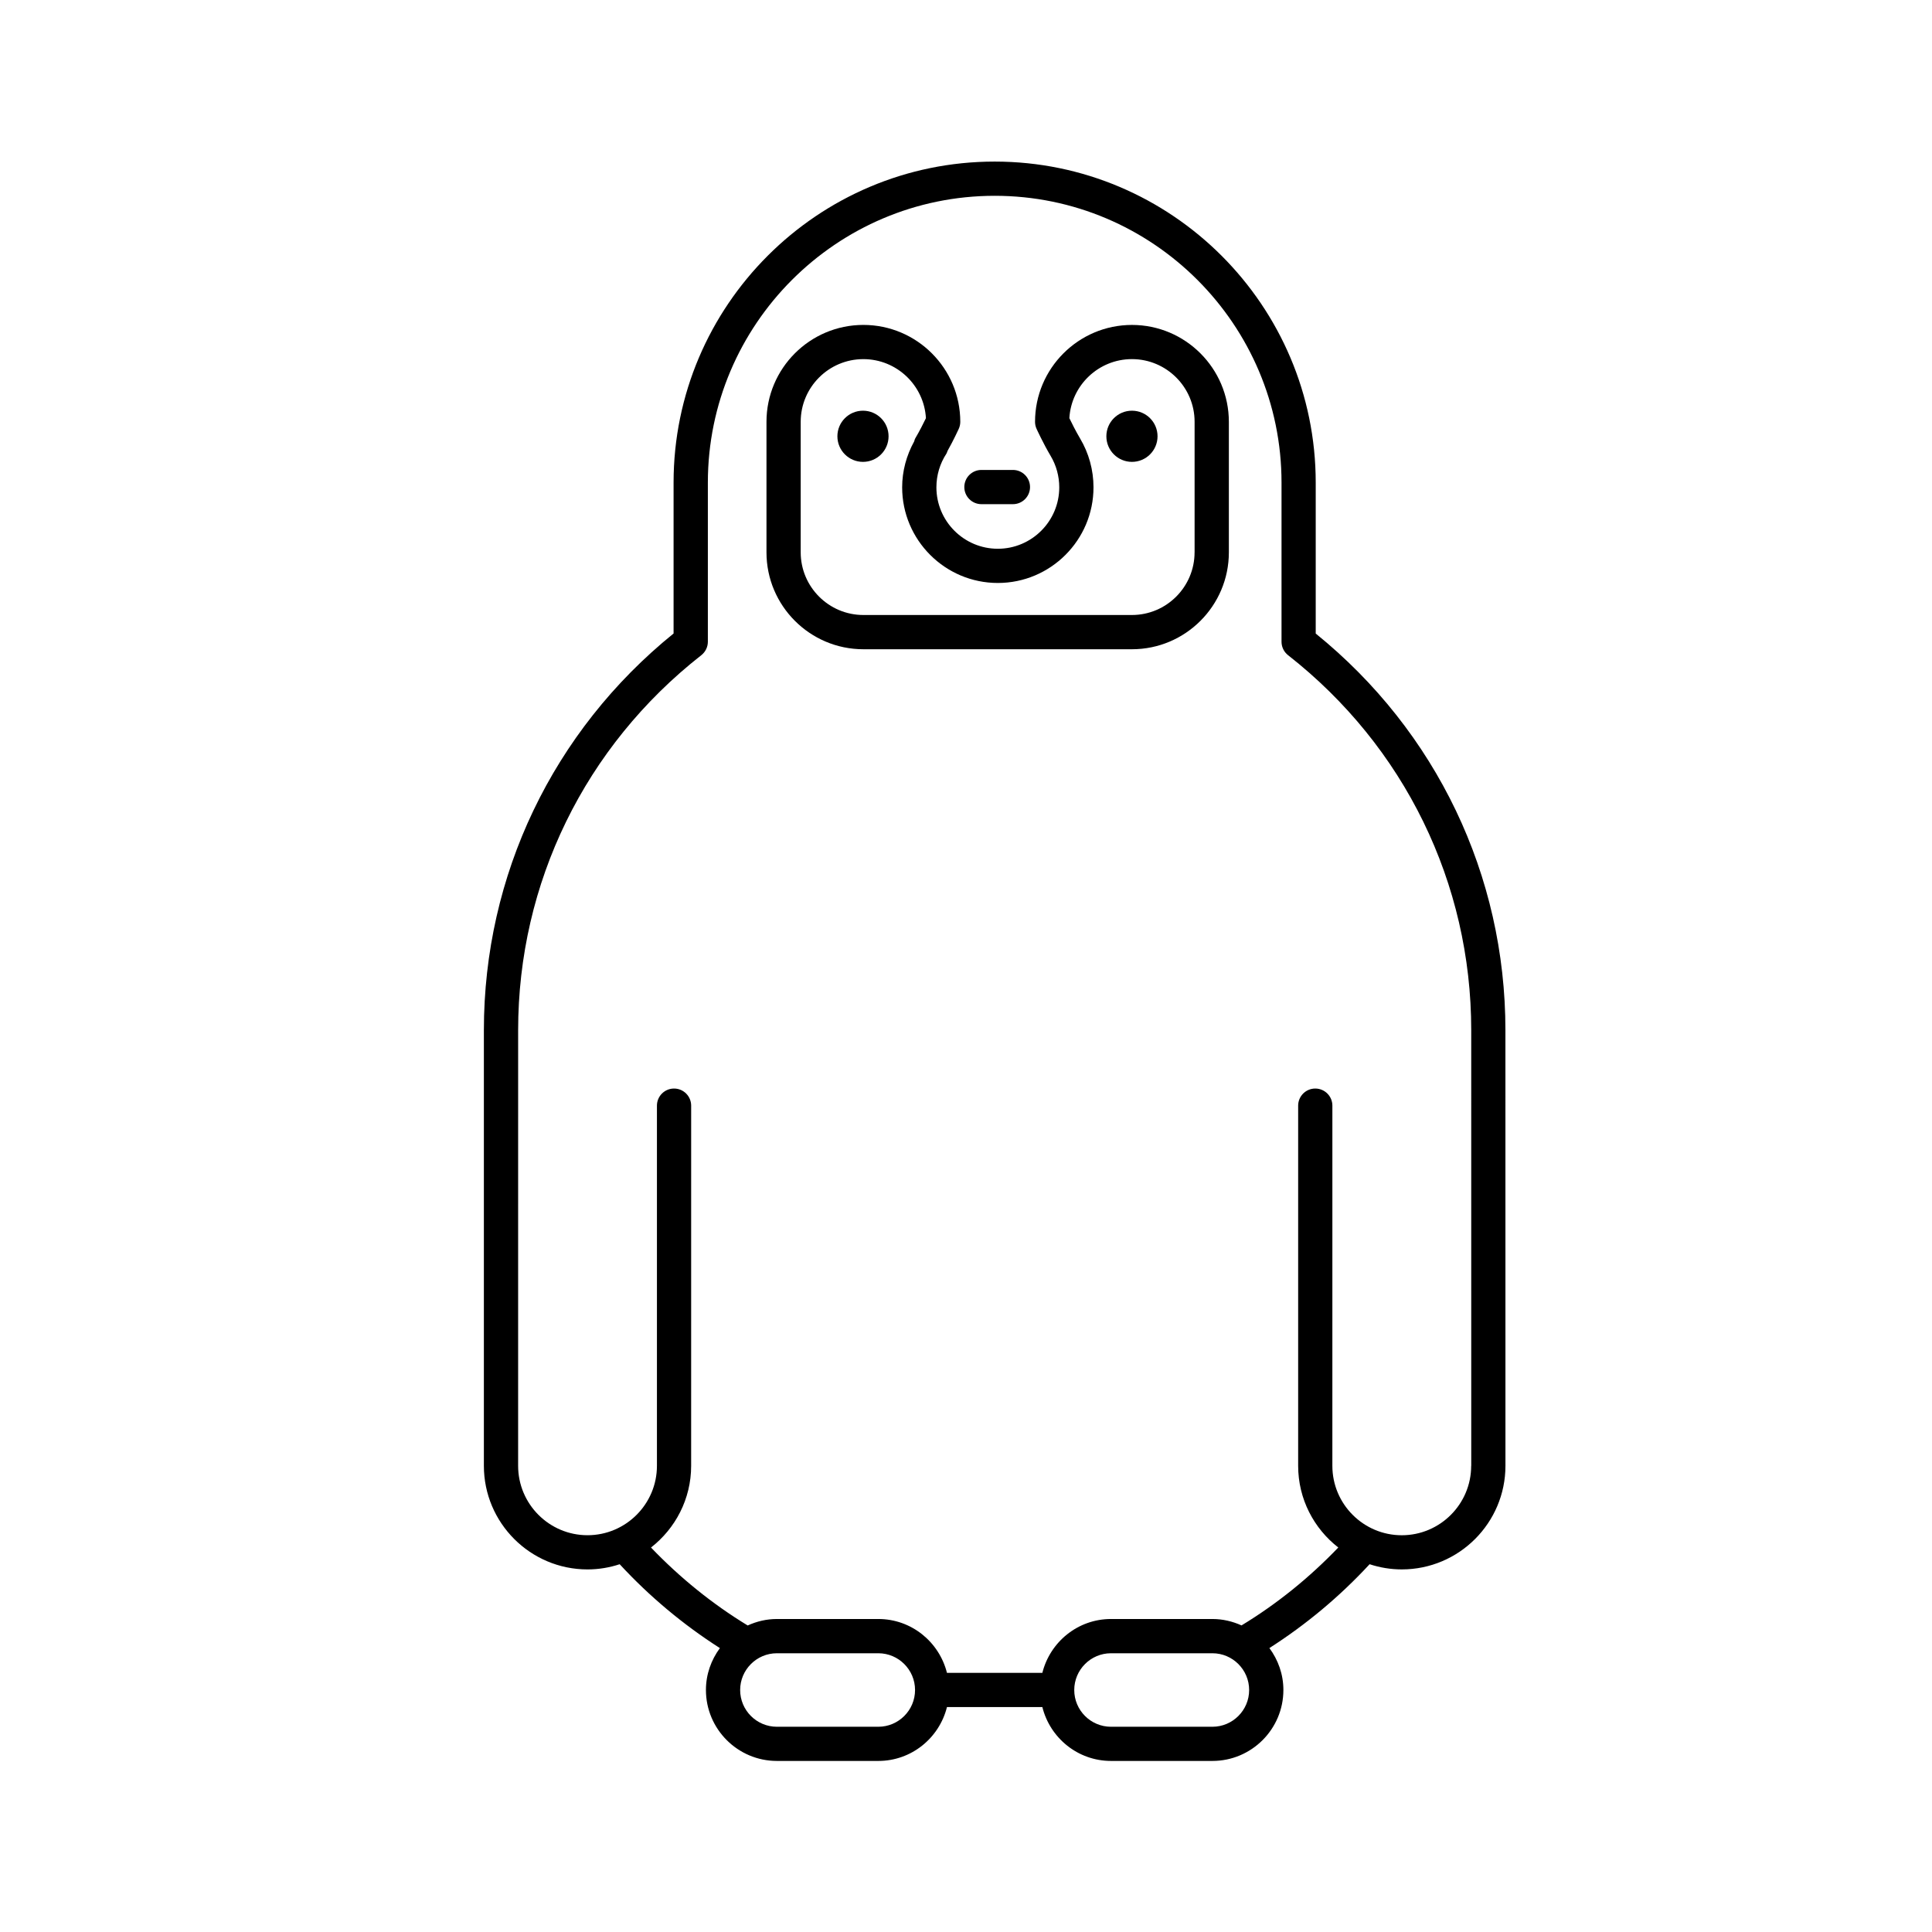
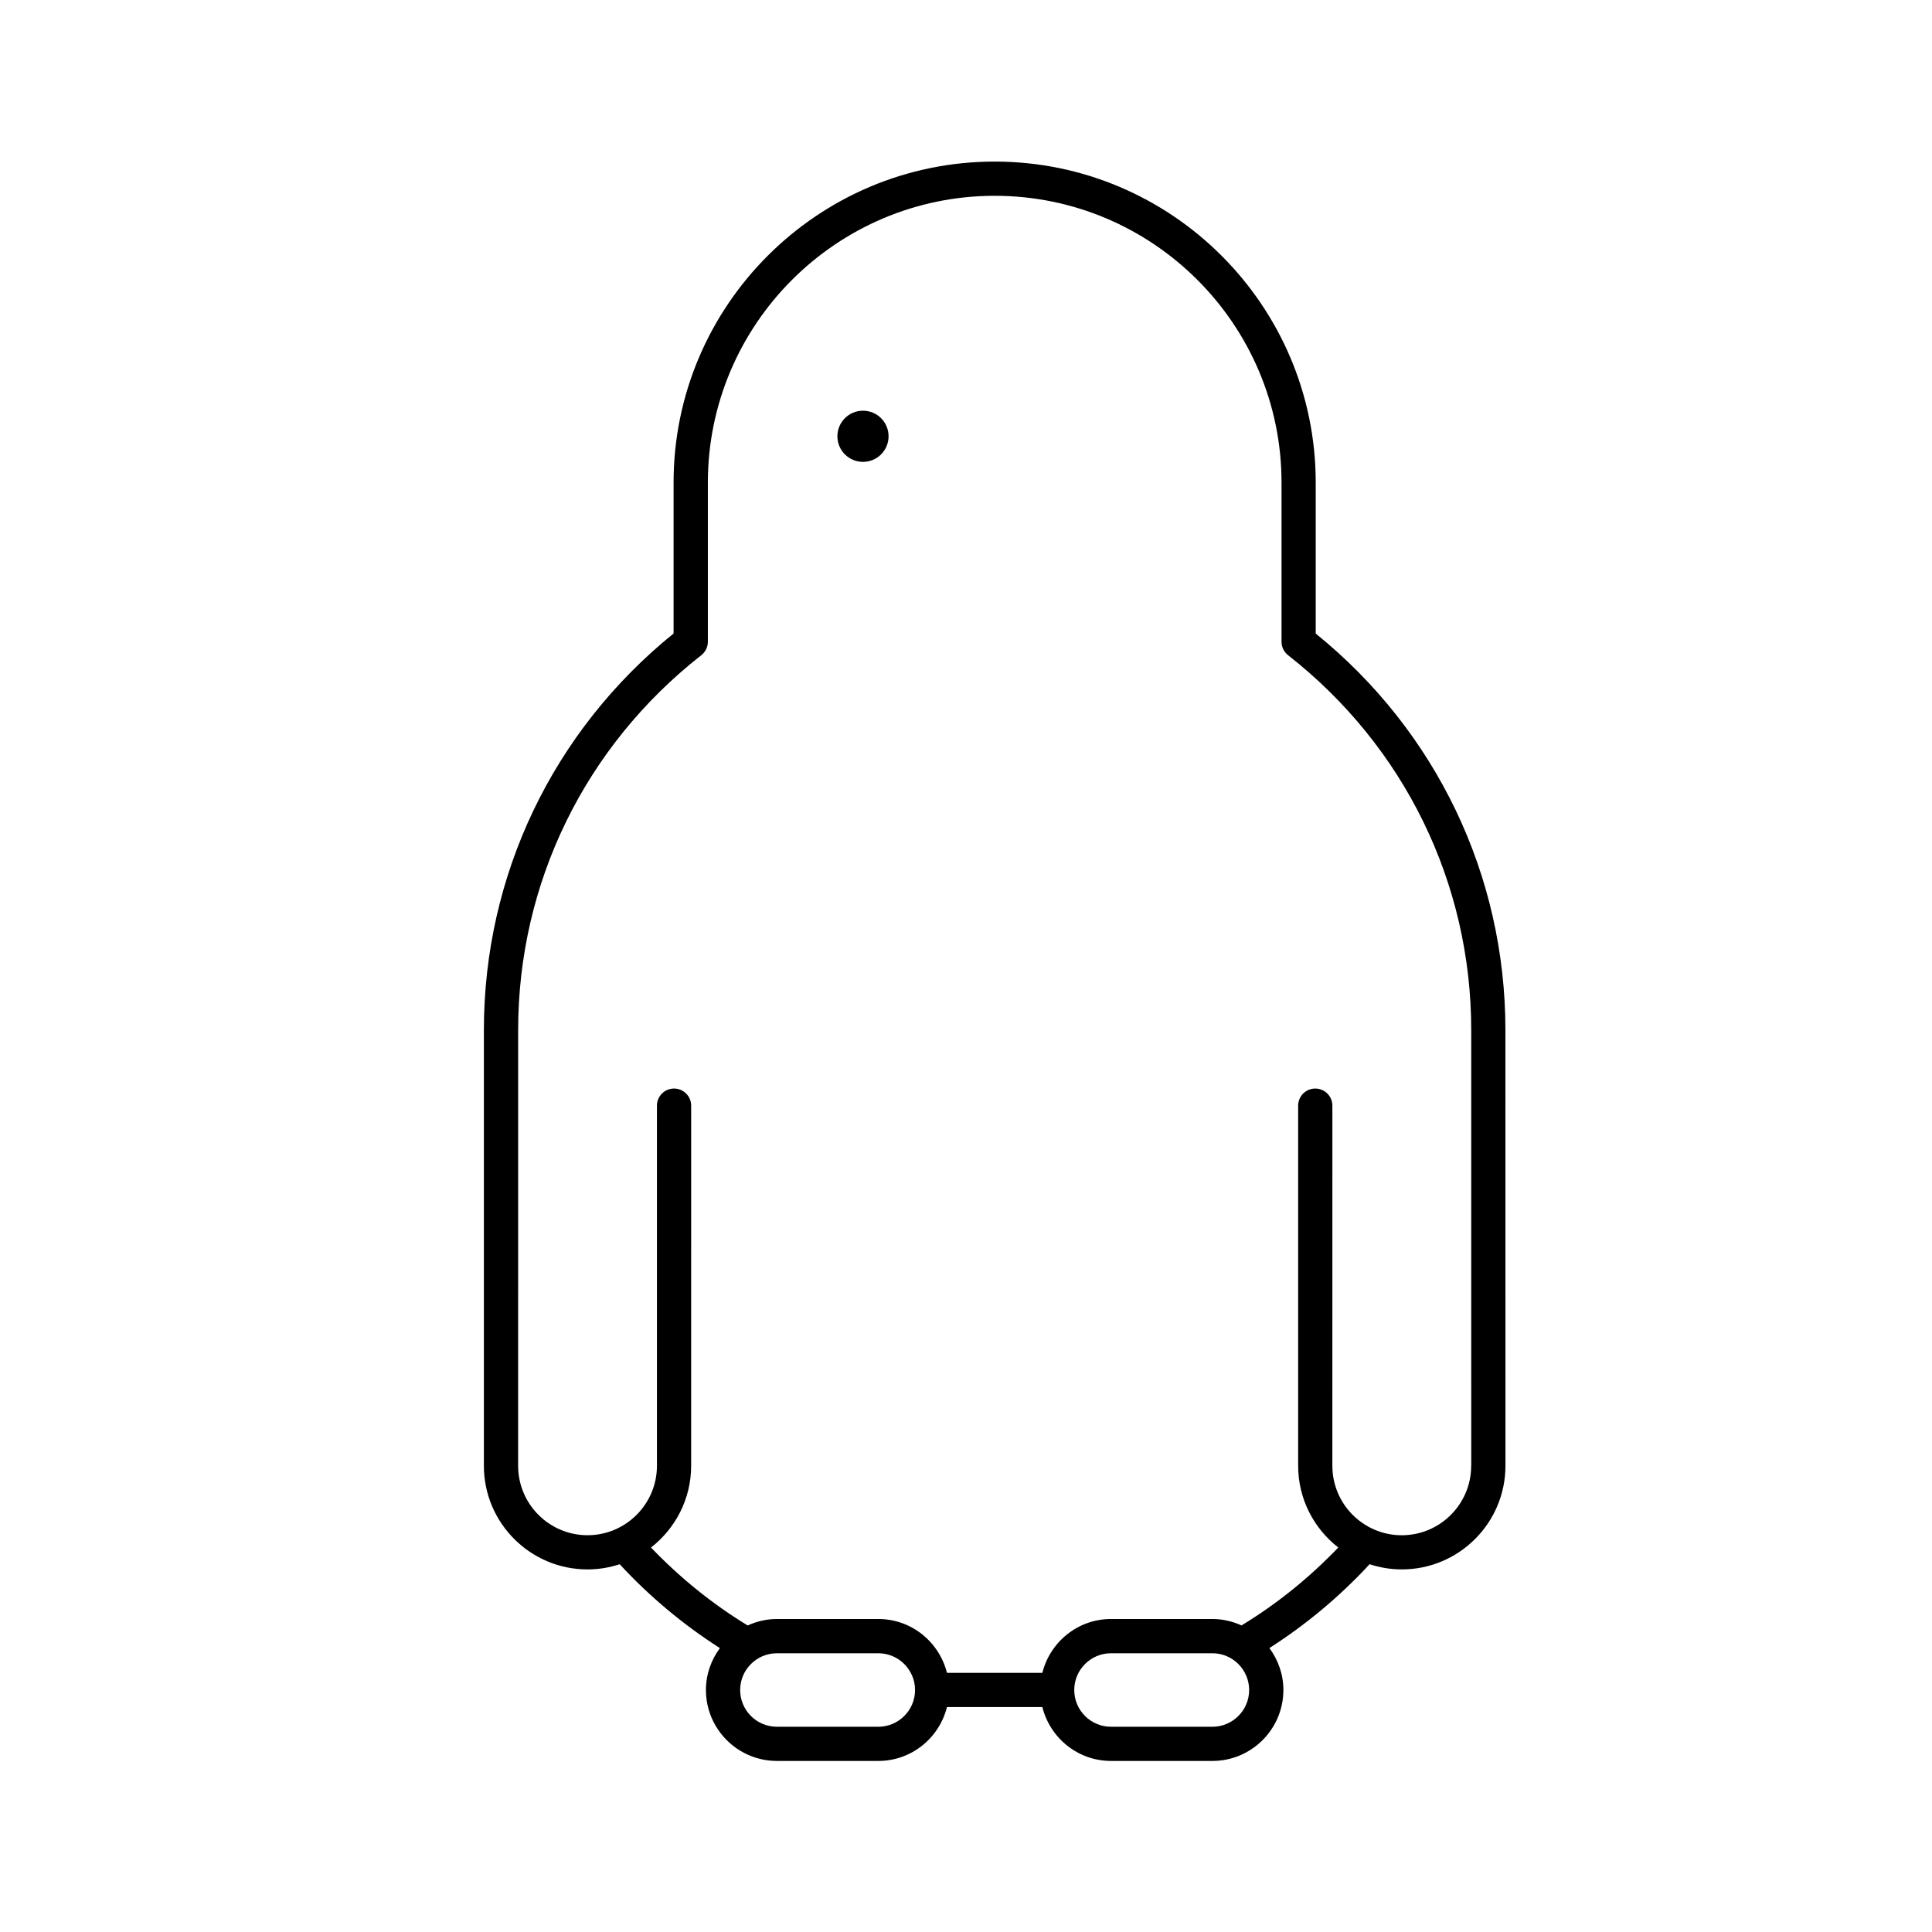
<svg xmlns="http://www.w3.org/2000/svg" fill="#000000" width="800px" height="800px" version="1.1" viewBox="144 144 512 512">
  <g>
    <path d="m492.68 311.89v-39.988c0-46.914-38.168-85.082-85.082-85.082-46.914 0-85.094 38.168-85.094 85.082v39.98c-31.98 25.887-50.273 64.074-50.273 105.13v115.44c0 15.141 12.316 27.461 27.461 27.461 2.984 0 5.844-0.492 8.531-1.375 7.879 8.531 16.785 15.98 26.555 22.227-2.297 3.117-3.699 6.934-3.699 11.094 0 10.375 8.438 18.809 18.809 18.809h26.875c8.801 0 16.152-6.098 18.191-14.273h25.281c2.039 8.176 9.391 14.273 18.191 14.273h26.875c10.375 0 18.809-8.434 18.809-18.809 0-4.168-1.406-7.984-3.707-11.105 9.766-6.246 18.668-13.688 26.555-22.219 2.684 0.883 5.551 1.375 8.531 1.375 15.145 0 27.469-12.316 27.469-27.461l-0.008-115.43c0-41.047-18.293-79.238-50.27-105.12zm-115.92 289.72h-26.875c-5.367 0-9.738-4.367-9.738-9.738s4.367-9.742 9.738-9.742h26.875c5.367 0 9.738 4.375 9.738 9.742 0 5.367-4.371 9.738-9.738 9.738zm88.539 0h-26.875c-5.367 0-9.738-4.367-9.738-9.738s4.367-9.742 9.738-9.742h26.875c5.367 0 9.738 4.375 9.738 9.742 0 5.367-4.371 9.738-9.738 9.738zm68.578-69.148c0 10.141-8.254 18.395-18.395 18.395s-18.391-8.254-18.391-18.395l0.004-95.453c0-2.504-2.031-4.535-4.535-4.535s-4.535 2.031-4.535 4.535v95.445c0 8.801 4.176 16.625 10.637 21.652-7.637 7.965-16.211 14.918-25.645 20.645-2.359-1.066-4.957-1.699-7.715-1.699h-26.875c-8.797 0-16.148 6.098-18.191 14.273h-25.281c-2.047-8.176-9.395-14.273-18.191-14.273h-26.875c-2.766 0-5.371 0.637-7.742 1.715-9.426-5.727-17.992-12.699-25.625-20.656 6.457-5.027 10.641-12.855 10.641-21.652l0.004-95.449c0-2.504-2.031-4.535-4.535-4.535s-4.535 2.031-4.535 4.535v95.445c0 10.141-8.254 18.395-18.395 18.395s-18.391-8.254-18.391-18.395l0.004-115.44c0-38.984 17.695-75.203 48.535-99.375 1.098-0.863 1.742-2.176 1.742-3.566v-42.168c0-41.91 34.102-76.016 76.02-76.016 41.91 0 76.008 34.102 76.008 76.016v42.168c0 1.391 0.645 2.711 1.742 3.566 30.844 24.168 48.531 60.391 48.531 99.371l0.004 115.45z" />
-     <path d="m443.98 230.11c-14.16 0-25.684 11.516-25.684 25.676 0 0.648 0.141 1.293 0.414 1.883 0.07 0.156 1.777 3.879 3.727 7.164 1.492 2.504 2.277 5.379 2.277 8.312 0 8.977-7.305 16.281-16.281 16.281-8.977 0-16.277-7.305-16.277-16.281 0-3.199 0.922-6.293 2.664-8.941 0.145-0.223 0.18-0.473 0.289-0.711 1.613-2.883 2.902-5.691 2.961-5.828 0.273-0.59 0.414-1.234 0.414-1.883 0-14.156-11.523-25.676-25.684-25.676-14.156 0-25.676 11.516-25.676 25.676v34.598c0 14.156 11.516 25.676 25.676 25.676h71.184c14.156 0 25.676-11.516 25.676-25.676v-34.598c-0.012-14.16-11.527-25.672-25.68-25.672zm16.594 60.266c0 9.152-7.445 16.605-16.602 16.605h-71.176c-9.152 0-16.602-7.453-16.602-16.605v-34.598c0-9.152 7.445-16.605 16.602-16.605 8.836 0 16.086 6.934 16.586 15.648-0.586 1.215-1.684 3.422-2.84 5.367-0.145 0.246-0.176 0.52-0.273 0.777-2.051 3.727-3.188 7.879-3.188 12.176 0 13.98 11.375 25.352 25.352 25.352 13.98 0 25.355-11.371 25.355-25.352 0-4.57-1.23-9.047-3.559-12.953-1.152-1.949-2.254-4.156-2.836-5.371 0.5-8.711 7.75-15.648 16.586-15.648 9.152 0 16.602 7.453 16.602 16.605v34.602z" />
    <path d="m379.48 259.62c0 3.746-3.035 6.781-6.781 6.781-3.742 0-6.781-3.035-6.781-6.781 0-3.746 3.039-6.781 6.781-6.781 3.746 0 6.781 3.035 6.781 6.781" />
-     <path d="m450.76 259.62c0 3.746-3.035 6.781-6.781 6.781-3.746 0-6.781-3.035-6.781-6.781 0-3.746 3.035-6.781 6.781-6.781 3.746 0 6.781 3.035 6.781 6.781" />
-     <path d="m404.09 277.61h8.344c2.504 0 4.535-2.031 4.535-4.535 0-2.504-2.031-4.535-4.535-4.535h-8.344c-2.504 0-4.535 2.031-4.535 4.535 0 2.504 2.031 4.535 4.535 4.535z" />
  </g>
</svg>